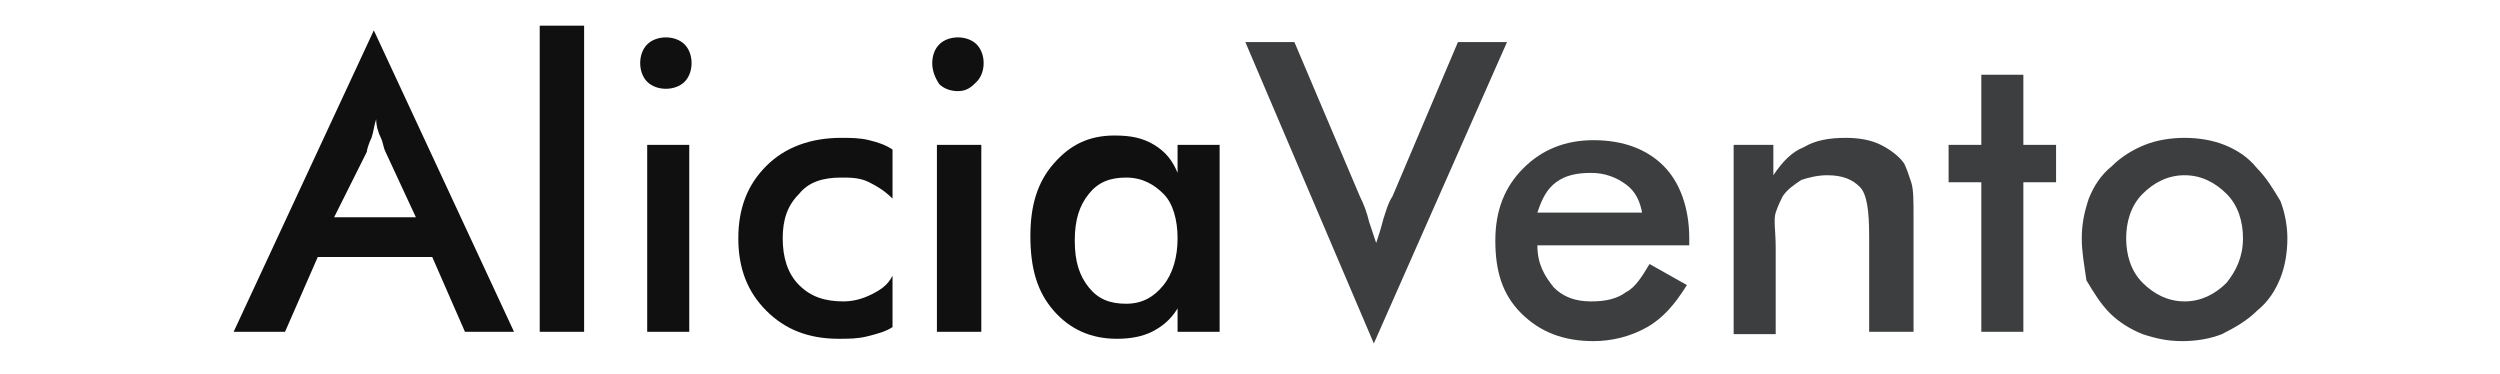
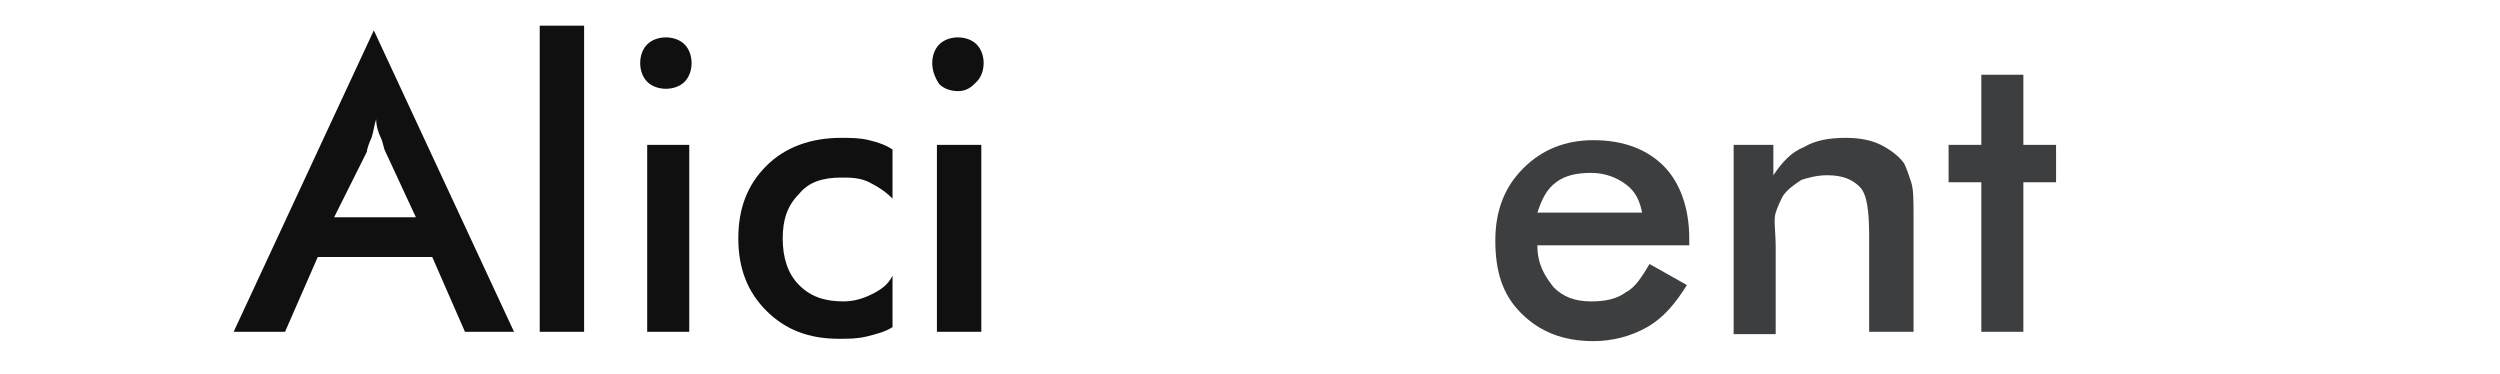
<svg xmlns="http://www.w3.org/2000/svg" version="1.1" id="Capa_1" x="0px" y="0px" viewBox="0 0 107 16" style="enable-background:new 0 0 107 16;" xml:space="preserve">
  <style type="text/css">
	.st0{fill:#101010;}
	.st1{fill:#3D3E3F;}
</style>
  <g>
    <path class="st0" d="M19.9,14.2L18.5,11h-4.9l-1.4,3.2H10l6-12.9l6,12.9H19.9z M14.3,9.3h3.5l-1.3-2.8c-0.1-0.2-0.1-0.4-0.2-0.6   c-0.1-0.2-0.2-0.5-0.2-0.8c-0.1,0.3-0.1,0.5-0.2,0.8c-0.1,0.2-0.2,0.5-0.2,0.6L14.3,9.3z" />
    <path class="st0" d="M23.1,14.2V1.1H25v13.1H23.1z" />
    <path class="st0" d="M27.4,2.7c0-0.3,0.1-0.6,0.3-0.8s0.5-0.3,0.8-0.3c0.3,0,0.6,0.1,0.8,0.3c0.2,0.2,0.3,0.5,0.3,0.8   s-0.1,0.6-0.3,0.8s-0.5,0.3-0.8,0.3c-0.3,0-0.6-0.1-0.8-0.3S27.4,3,27.4,2.7z M27.7,14.2v-8h1.8v8H27.7z" />
    <path class="st0" d="M38.2,8.5c-0.3-0.3-0.6-0.5-1-0.7c-0.4-0.2-0.8-0.2-1.2-0.2c-0.8,0-1.4,0.2-1.8,0.7c-0.5,0.5-0.7,1.1-0.7,1.9   c0,0.8,0.2,1.5,0.7,2c0.5,0.5,1.1,0.7,1.9,0.7c0.4,0,0.8-0.1,1.2-0.3s0.7-0.4,0.9-0.8V14c-0.3,0.2-0.7,0.3-1.1,0.4   s-0.8,0.1-1.2,0.1c-1.3,0-2.3-0.4-3.1-1.2c-0.8-0.8-1.2-1.8-1.2-3.1c0-1.3,0.4-2.3,1.2-3.1c0.8-0.8,1.9-1.2,3.2-1.2   c0.4,0,0.8,0,1.2,0.1s0.7,0.2,1,0.4V8.5z" />
    <path class="st0" d="M39.9,2.7c0-0.3,0.1-0.6,0.3-0.8c0.2-0.2,0.5-0.3,0.8-0.3c0.3,0,0.6,0.1,0.8,0.3c0.2,0.2,0.3,0.5,0.3,0.8   s-0.1,0.6-0.3,0.8S41.4,3.9,41,3.9c-0.3,0-0.6-0.1-0.8-0.3C40,3.3,39.9,3,39.9,2.7z M40.1,14.2v-8H42v8H40.1z" />
-     <path class="st0" d="M52.2,14.2h-1.8v-1c-0.3,0.5-0.7,0.8-1.1,1c-0.4,0.2-0.9,0.3-1.5,0.3c-1.1,0-2-0.4-2.7-1.2   c-0.7-0.8-1-1.8-1-3.2c0-1.3,0.3-2.3,1-3.1c0.7-0.8,1.5-1.2,2.6-1.2c0.7,0,1.2,0.1,1.7,0.4s0.8,0.7,1,1.2V6.2h1.8V14.2z M50.4,10.2   c0-0.8-0.2-1.5-0.6-1.9s-0.9-0.7-1.6-0.7c-0.7,0-1.2,0.2-1.6,0.7c-0.4,0.5-0.6,1.1-0.6,2c0,0.9,0.2,1.5,0.6,2   c0.4,0.5,0.9,0.7,1.6,0.7c0.7,0,1.2-0.3,1.6-0.8C50.2,11.7,50.4,11,50.4,10.2z" />
-     <path class="st1" d="M58.8,14.7L53.3,1.8h2.1l2.8,6.6c0.2,0.4,0.3,0.7,0.4,1.1c0.1,0.3,0.2,0.6,0.3,0.9c0.1-0.3,0.2-0.6,0.3-1   c0.1-0.3,0.2-0.7,0.4-1l2.8-6.6h2.1L58.8,14.7z" />
    <path class="st1" d="M72.2,10.5h-6.4c0,0.8,0.3,1.3,0.7,1.8c0.4,0.4,0.9,0.6,1.6,0.6c0.6,0,1.1-0.1,1.5-0.4c0.4-0.2,0.7-0.7,1-1.2   l1.6,0.9c-0.5,0.8-1,1.4-1.7,1.8c-0.7,0.4-1.5,0.6-2.3,0.6c-1.3,0-2.3-0.4-3.1-1.2c-0.8-0.8-1.1-1.8-1.1-3.1c0-1.3,0.4-2.3,1.2-3.1   s1.8-1.2,3-1.2c1.3,0,2.3,0.4,3,1.1s1.1,1.8,1.1,3.1V10.5z M70.3,9.2c-0.1-0.6-0.3-1-0.7-1.3c-0.4-0.3-0.9-0.5-1.5-0.5   c-0.6,0-1.1,0.1-1.5,0.4s-0.6,0.7-0.8,1.3H70.3z" />
    <path class="st1" d="M74.2,14.2v-8h1.7v1.3c0.4-0.6,0.8-1,1.3-1.2C77.7,6,78.3,5.9,79,5.9c0.6,0,1.1,0.1,1.5,0.3   c0.4,0.2,0.8,0.5,1,0.8c0.1,0.2,0.2,0.5,0.3,0.8c0.1,0.3,0.1,0.8,0.1,1.5v4.9h-1.9v-4.1c0-1.1-0.1-1.8-0.4-2.1   c-0.3-0.3-0.7-0.5-1.4-0.5c-0.4,0-0.8,0.1-1.1,0.2c-0.3,0.2-0.6,0.4-0.8,0.7c-0.1,0.2-0.2,0.4-0.3,0.7S76,9.9,76,10.6v3.7H74.2z" />
    <path class="st1" d="M84.8,14.2V7.8h-1.4V6.2h1.4v-3h1.8v3h1.4v1.6h-1.4v6.4H84.8z" />
-     <path class="st1" d="M89.1,10.2c0-0.6,0.1-1.1,0.3-1.7c0.2-0.5,0.5-1,1-1.4c0.4-0.4,0.9-0.7,1.4-0.9c0.5-0.2,1.1-0.3,1.7-0.3   c0.6,0,1.2,0.1,1.7,0.3c0.5,0.2,1,0.5,1.4,1c0.4,0.4,0.7,0.9,1,1.4c0.2,0.5,0.3,1.1,0.3,1.6c0,0.6-0.1,1.2-0.3,1.7   c-0.2,0.5-0.5,1-1,1.4c-0.4,0.4-0.9,0.7-1.5,1c-0.5,0.2-1.1,0.3-1.7,0.3c-0.6,0-1.1-0.1-1.7-0.3c-0.5-0.2-1-0.5-1.4-0.9   c-0.4-0.4-0.7-0.9-1-1.4C89.2,11.3,89.1,10.8,89.1,10.2z M96,10.2c0-0.7-0.2-1.4-0.7-1.9c-0.5-0.5-1.1-0.8-1.8-0.8   c-0.7,0-1.3,0.3-1.8,0.8C91.2,8.8,91,9.5,91,10.2s0.2,1.4,0.7,1.9c0.5,0.5,1.1,0.8,1.8,0.8c0.7,0,1.3-0.3,1.8-0.8   C95.7,11.6,96,11,96,10.2z" />
  </g>
</svg>